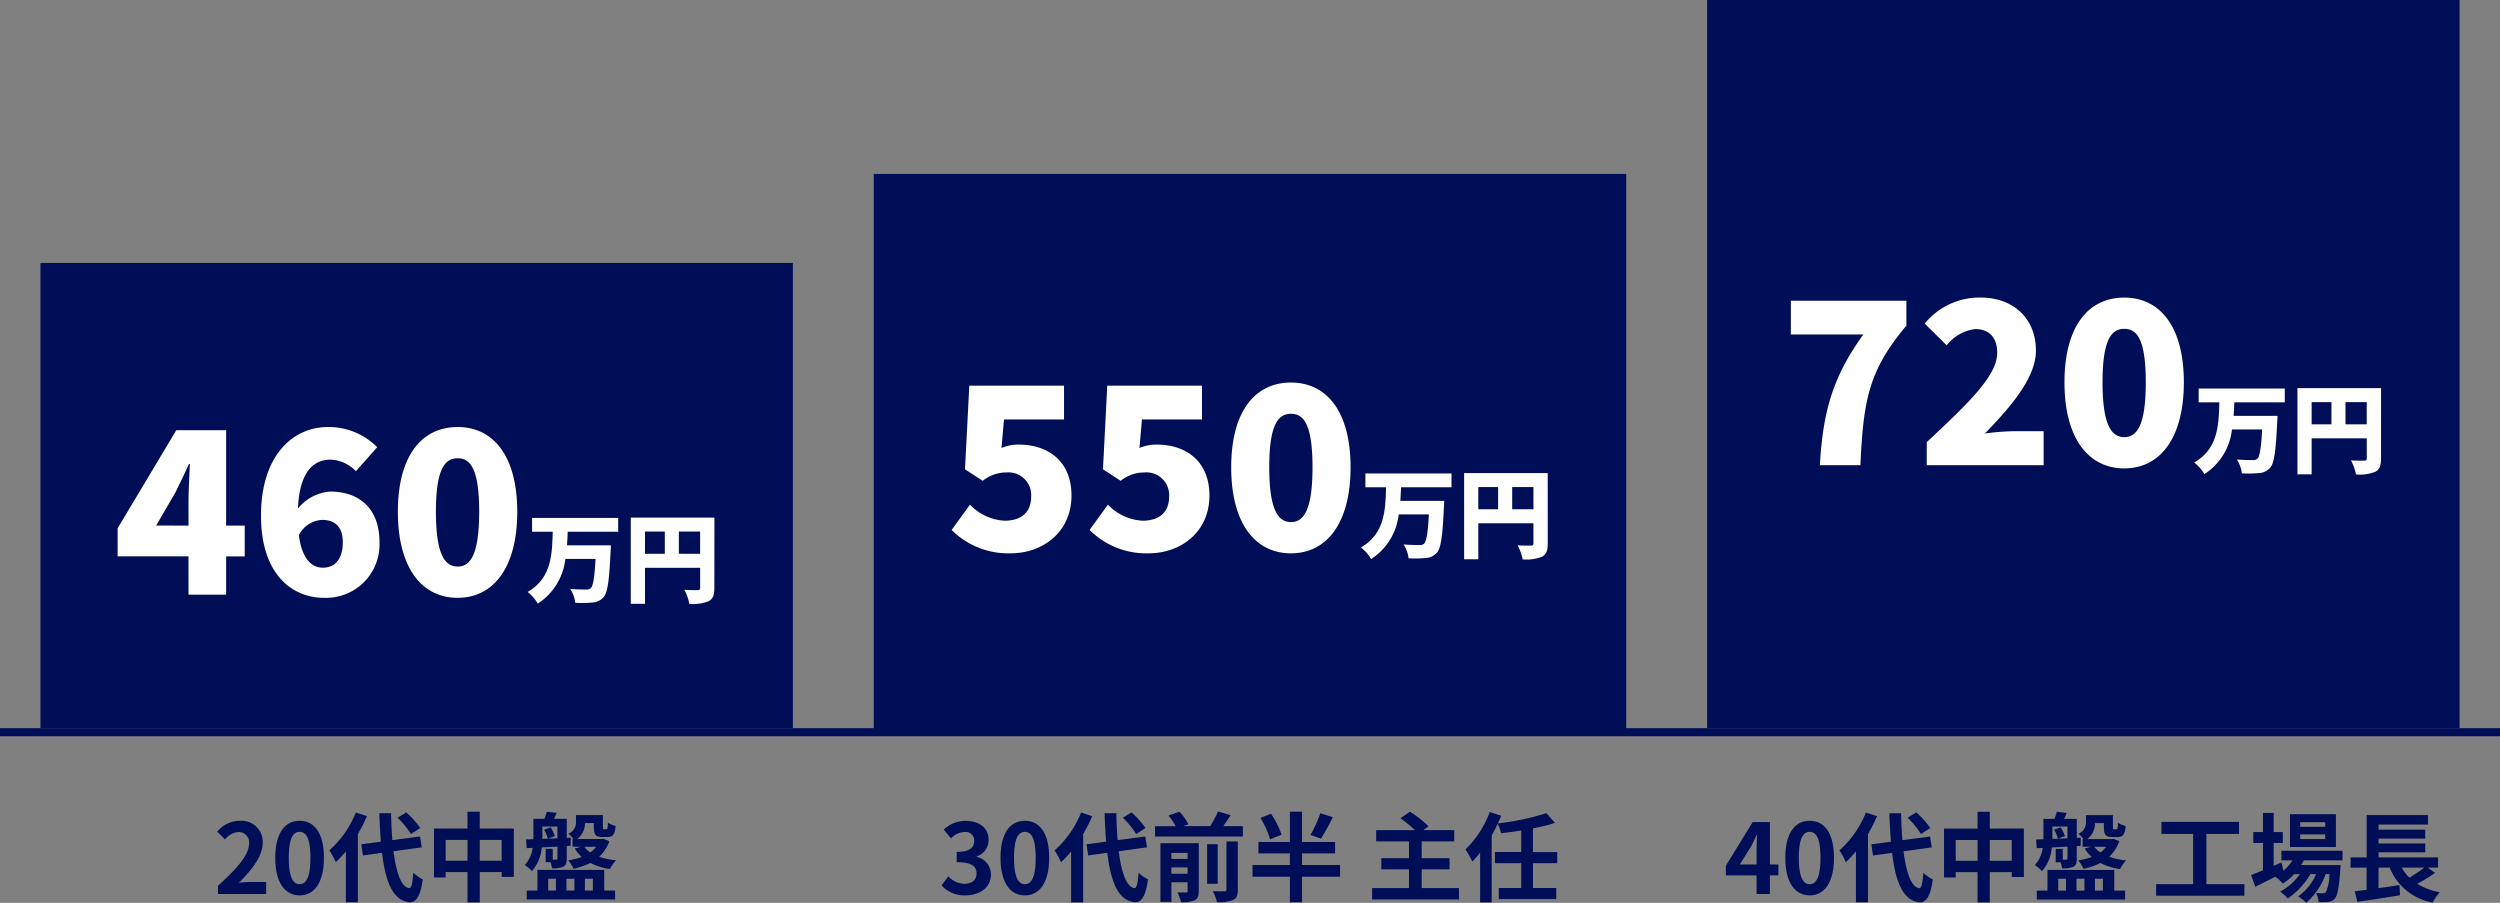
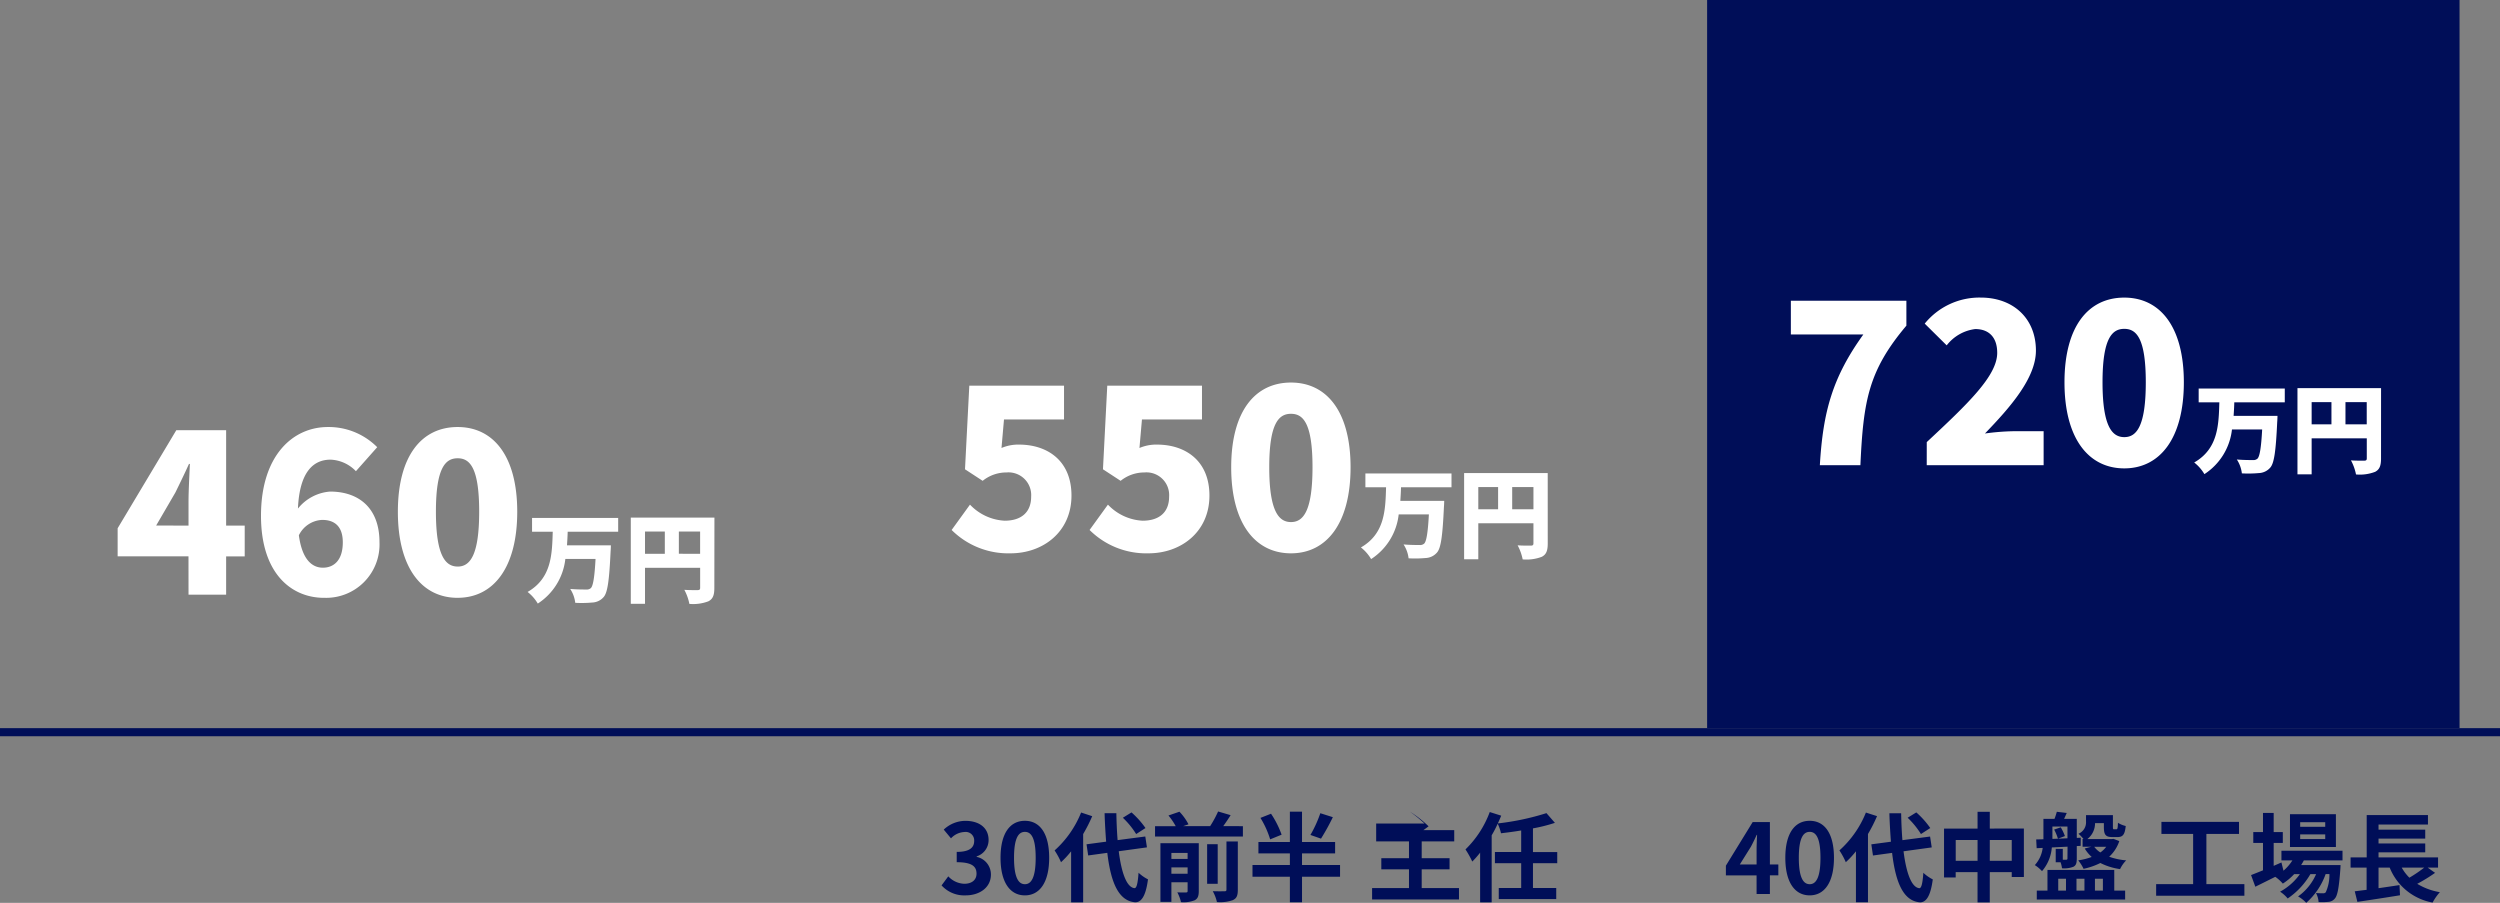
<svg xmlns="http://www.w3.org/2000/svg" width="276" height="99.674" viewBox="0 0 276 99.674">
  <rect x="0" y="0" width="276" height="99.674" fill="#808080" stroke="none" />
  <g transform="translate(6412 -2936.163)">
    <path d="M0,0H276V.893H0Z" transform="translate(-6412 3016.551)" fill="#000e58" />
-     <path d="M0,0H83.068V61.408H0Z" transform="translate(-6315.534 2955.366)" fill="#000e58" />
-     <path d="M0,0H83.068V51.359H0Z" transform="translate(-6407.534 2965.192)" fill="#000e58" />
    <path d="M0,0H83.068V80.388H0Z" transform="translate(-6223.534 2936.163)" fill="#000e58" />
    <path d="M-69.672-30.561l2.126-3.651c.525-1.075,1.025-2.1,1.5-3.151h.1c-.05,1.175-.15,2.976-.15,4.152v2.651Zm3.576,7.628h4.152v-4.227h2.051v-3.4h-2.051V-41.09h-5.5l-6.478,10.829v3.1H-66.1Zm14.756-8.253c1.25,0,2.276.6,2.276,2.476,0,2-1,2.8-2.2,2.8-1.125,0-2.276-.8-2.651-3.576A3.02,3.02,0,0,1-51.34-31.186Zm.2,8.6a5.894,5.894,0,0,0,6.127-6.127c0-3.851-2.351-5.6-5.452-5.6a5.025,5.025,0,0,0-3.551,1.876c.175-4.052,1.7-5.4,3.6-5.4a4.088,4.088,0,0,1,2.8,1.275l2.351-2.651a7.55,7.55,0,0,0-5.452-2.226c-3.826,0-7.378,3.1-7.378,9.8C-58.093-25.184-54.667-22.583-51.14-22.583Zm14.756,0c3.927,0,6.578-3.3,6.578-9.5,0-6.177-2.651-9.354-6.578-9.354-3.952,0-6.6,3.151-6.6,9.354S-40.336-22.583-36.384-22.583Zm0-3.451c-1.326,0-2.4-1.15-2.4-6.052s1.075-5.9,2.4-5.9,2.376,1,2.376,5.9S-35.059-26.034-36.384-26.034Zm17.721-3.844V-31.4h-9.507v1.522h2.283c-.075,2.508-.129,5.123-2.776,6.645a4.573,4.573,0,0,1,1.125,1.286,6.754,6.754,0,0,0,3.044-4.93h3.333c-.107,1.994-.268,2.99-.525,3.226a.688.688,0,0,1-.514.15c-.332,0-1.04,0-1.758-.064a3.514,3.514,0,0,1,.557,1.533,12.932,12.932,0,0,0,1.876-.032,1.747,1.747,0,0,0,1.265-.611c.429-.5.611-1.811.761-5.038.021-.193.032-.665.032-.665h-4.845c.032-.5.064-1,.075-1.5Zm6.7,2.433V-29.9h2.347v2.455ZM-15.7-29.9h2.187v2.455H-15.7Zm7.664-1.543H-17.27v9.518H-15.7V-25.9h6.088v2.208c0,.193-.075.257-.279.257s-.911.011-1.468-.032a5.511,5.511,0,0,1,.557,1.554A4.727,4.727,0,0,0-8.7-22.2c.493-.257.654-.675.654-1.468Z" transform="translate(-6325.091 3024.746)" fill="#fff" />
-     <path d="M-49.2-11.249h5.316v-1.329H-45.6c-.375,0-.9.043-1.3.086,1.447-1.415,2.637-2.958,2.637-4.395a2.327,2.327,0,0,0-2.5-2.444,3.184,3.184,0,0,0-2.519,1.2l.857.857a2.075,2.075,0,0,1,1.458-.815,1.133,1.133,0,0,1,1.19,1.286c0,1.222-1.275,2.712-3.43,4.641Zm9.014.15c1.618,0,2.68-1.415,2.68-4.148s-1.061-4.084-2.68-4.084-2.69,1.34-2.69,4.084S-41.8-11.1-40.183-11.1Zm0-1.233c-.686,0-1.2-.686-1.2-2.915s.514-2.862,1.2-2.862,1.19.643,1.19,2.862S-39.5-12.332-40.183-12.332Zm13.312-6.2a9.682,9.682,0,0,0-1.543-1.726l-.954.59a9.119,9.119,0,0,1,1.468,1.8Zm-7.106-1.715a11.2,11.2,0,0,1-2.926,4.18,8.186,8.186,0,0,1,.707,1.3,10.1,10.1,0,0,0,1.115-1.2v5.627h1.329v-7.535a17.029,17.029,0,0,0,1-1.972Zm7.267,3.848-.182-1.2-3.055.4c-.075-.911-.118-1.919-.139-2.969h-1.3c.032,1.125.1,2.176.171,3.141l-2.165.289.182,1.233,2.112-.289c.386,3.269,1.233,5.284,3.044,5.456.6.032,1.179-.461,1.447-2.53a4.385,4.385,0,0,1-1.04-.729c-.086,1.19-.214,1.726-.461,1.7-.857-.107-1.426-1.694-1.726-4.073Zm6.41,1.479v-2.3h2.422v2.3Zm-3.762,0v-2.3h2.412v2.3Zm3.762-3.559v-1.854h-1.351v1.854h-3.7v5.4h1.286v-.59h2.412v3.344H-20.3v-3.344h2.422v.536h1.34v-5.349Zm6.913.9V-18.7h1.661v1.3l-1.05.043.772-.289a5.947,5.947,0,0,0-.461-.965l-.729.247a5.456,5.456,0,0,1,.418,1.008l-.611.021Zm1.661,2.39c0,.107-.032.139-.129.15h-.386v-1.2h-.782v1.479h.536a3.5,3.5,0,0,1,.161.665,2.786,2.786,0,0,0,1.265-.171c.3-.161.364-.439.364-.911v-1.372l.429-.021.011-.9-.439.021v-2.1h-1.4c.086-.2.193-.418.289-.654l-1.093-.129c-.064.225-.15.514-.257.782h-1.222v2.251l-.8.021.054.965.665-.032a3.46,3.46,0,0,1-.868,1.9,3.956,3.956,0,0,1,.793.665,4.556,4.556,0,0,0,1.083-2.615c.557-.021,1.136-.054,1.736-.086Zm-1.018,2.251h.857v1.308h-.857Zm2.894,0v1.308h-.879v-1.308Zm2.037,0v1.308h-.879v-1.308Zm1.254-.975h-7.374v2.283h-1.179v.986h9.754v-.986h-1.2Zm-.89-2.551a2.95,2.95,0,0,1-.643.622,2.525,2.525,0,0,1-.675-.622Zm.815-.879-.193.021h-2.7a2.215,2.215,0,0,0,.847-1.758h.975v.439c0,.847.193,1.1.943,1.1h.557c.579,0,.815-.257.911-1.222a2.781,2.781,0,0,1-.857-.354c-.021.632-.054.718-.182.718H-6.57c-.118,0-.139-.021-.139-.257v-1.308H-9.678v.707a1.359,1.359,0,0,1-.836,1.351,4.178,4.178,0,0,1,.557.579h-.1v.857H-9.1l-.718.193a4.068,4.068,0,0,0,.772.933,7.384,7.384,0,0,1-1.49.375,4.424,4.424,0,0,1,.59.933,7.568,7.568,0,0,0,1.854-.643,6.922,6.922,0,0,0,2.176.675,3.557,3.557,0,0,1,.675-.965,7.336,7.336,0,0,1-1.876-.4A4.087,4.087,0,0,0-6-17.08Z" transform="translate(-6338.733 3046.111)" fill="#000e58" />
-     <path d="M-73.578-11.139c1.511,0,2.787-.847,2.787-2.3a1.983,1.983,0,0,0-1.576-1.951v-.054a1.883,1.883,0,0,0,1.318-1.811c0-1.351-1.04-2.112-2.572-2.112A3.519,3.519,0,0,0-76-18.4l.8.965a2.156,2.156,0,0,1,1.5-.7.935.935,0,0,1,1.061.986c0,.707-.472,1.211-1.929,1.211V-14.8c1.726,0,2.187.493,2.187,1.265,0,.718-.547,1.115-1.351,1.115A2.52,2.52,0,0,1-75.5-13.24l-.74,1A3.372,3.372,0,0,0-73.578-11.139Zm6.538,0c1.618,0,2.68-1.415,2.68-4.148s-1.061-4.084-2.68-4.084-2.69,1.34-2.69,4.084S-68.658-11.139-67.04-11.139Zm0-1.233c-.686,0-1.2-.686-1.2-2.915s.514-2.862,1.2-2.862,1.19.643,1.19,2.862S-66.354-12.372-67.04-12.372Zm13.312-6.2a9.682,9.682,0,0,0-1.543-1.726l-.954.59a9.119,9.119,0,0,1,1.468,1.8Zm-7.106-1.715A11.2,11.2,0,0,1-63.76-16.1a8.187,8.187,0,0,1,.707,1.3,10.1,10.1,0,0,0,1.115-1.2v5.627h1.329v-7.535a17.03,17.03,0,0,0,1-1.972Zm7.267,3.848-.182-1.2-3.055.4c-.075-.911-.118-1.919-.139-2.969h-1.3c.032,1.125.1,2.176.171,3.141l-2.165.289.182,1.233,2.112-.289c.386,3.269,1.233,5.284,3.044,5.456.6.032,1.179-.461,1.447-2.53a4.385,4.385,0,0,1-1.04-.729c-.086,1.19-.214,1.726-.461,1.7-.857-.107-1.426-1.694-1.726-4.073Zm2.7,2.915v-.7h1.79v.7Zm1.79-2.3v.665h-1.79v-.665Zm1.233-1.072h-4.234v6.474h1.211v-2.165h1.79v.954c0,.129-.043.171-.171.171s-.568.011-.965-.011a4.408,4.408,0,0,1,.407,1.083,3.361,3.361,0,0,0,1.49-.2c.364-.182.472-.482.472-1.029Zm3.055,5.113c0,.15-.054.193-.225.193s-.74.011-1.286-.011a4.469,4.469,0,0,1,.461,1.2,4.206,4.206,0,0,0,1.758-.214c.429-.2.547-.514.547-1.147v-5.327h-1.254Zm-.965-5.006h-1.168v4.373h1.168Zm.611-1.994c.268-.375.557-.793.815-1.211L-45.71-20.4a12.016,12.016,0,0,1-.879,1.618h-2.98l.59-.2a5.922,5.922,0,0,0-1-1.393l-1.211.418a7.188,7.188,0,0,1,.8,1.179h-2.283v1.147h9.7v-1.147Zm10.718-1.426a13.236,13.236,0,0,1-1.093,2.4l1.168.407a25.282,25.282,0,0,0,1.308-2.369ZM-38.7-17.838a10.21,10.21,0,0,0-1.168-2.315l-1.168.461a10.021,10.021,0,0,1,1.072,2.369Zm6.453,3.344h-4.2V-15.77h3.655v-1.265h-3.655v-3.344h-1.34v3.344h-3.473v1.265h3.473v1.275h-4.127v1.3h4.127v2.819h1.34V-13.2h4.2Zm9.014,2.551v-2.069h3.076v-1.233h-3.076V-17.1h3.591v-1.243h-3.4l.568-.418a12.173,12.173,0,0,0-2.058-1.618l-1.05.729a15.841,15.841,0,0,1,1.608,1.308H-28.26V-17.1h3.623v1.854h-3.055v1.233h3.055v2.069H-28.71v1.254h9.593v-1.254ZM-8.27-14.687V-15.92h-2.68v-2.615a17.749,17.749,0,0,0,2.422-.611l-.933-1.072a28.207,28.207,0,0,1-5.37,1.136c.139-.289.257-.568.375-.857l-1.265-.4a11.156,11.156,0,0,1-2.68,4.127,9.966,9.966,0,0,1,.75,1.34,9.988,9.988,0,0,0,.868-.986v5.488h1.275v-7.4a12.171,12.171,0,0,0,.665-1.286,4.976,4.976,0,0,1,.364,1.061c.718-.086,1.479-.182,2.229-.311v2.379h-2.9v1.233h2.9v2.744h-2.476v1.222h6.345v-1.222H-10.95v-2.744Z" transform="translate(-6231.811 3046.151)" fill="#000e58" />
+     <path d="M-73.578-11.139c1.511,0,2.787-.847,2.787-2.3a1.983,1.983,0,0,0-1.576-1.951v-.054a1.883,1.883,0,0,0,1.318-1.811c0-1.351-1.04-2.112-2.572-2.112A3.519,3.519,0,0,0-76-18.4l.8.965a2.156,2.156,0,0,1,1.5-.7.935.935,0,0,1,1.061.986c0,.707-.472,1.211-1.929,1.211V-14.8c1.726,0,2.187.493,2.187,1.265,0,.718-.547,1.115-1.351,1.115A2.52,2.52,0,0,1-75.5-13.24l-.74,1A3.372,3.372,0,0,0-73.578-11.139Zm6.538,0c1.618,0,2.68-1.415,2.68-4.148s-1.061-4.084-2.68-4.084-2.69,1.34-2.69,4.084S-68.658-11.139-67.04-11.139Zm0-1.233c-.686,0-1.2-.686-1.2-2.915s.514-2.862,1.2-2.862,1.19.643,1.19,2.862S-66.354-12.372-67.04-12.372Zm13.312-6.2a9.682,9.682,0,0,0-1.543-1.726l-.954.59a9.119,9.119,0,0,1,1.468,1.8Zm-7.106-1.715A11.2,11.2,0,0,1-63.76-16.1a8.187,8.187,0,0,1,.707,1.3,10.1,10.1,0,0,0,1.115-1.2v5.627h1.329v-7.535a17.03,17.03,0,0,0,1-1.972Zm7.267,3.848-.182-1.2-3.055.4c-.075-.911-.118-1.919-.139-2.969h-1.3c.032,1.125.1,2.176.171,3.141l-2.165.289.182,1.233,2.112-.289c.386,3.269,1.233,5.284,3.044,5.456.6.032,1.179-.461,1.447-2.53a4.385,4.385,0,0,1-1.04-.729c-.086,1.19-.214,1.726-.461,1.7-.857-.107-1.426-1.694-1.726-4.073Zm2.7,2.915v-.7h1.79v.7Zm1.79-2.3v.665h-1.79v-.665Zm1.233-1.072h-4.234v6.474h1.211v-2.165h1.79v.954c0,.129-.043.171-.171.171s-.568.011-.965-.011a4.408,4.408,0,0,1,.407,1.083,3.361,3.361,0,0,0,1.49-.2c.364-.182.472-.482.472-1.029Zm3.055,5.113c0,.15-.054.193-.225.193s-.74.011-1.286-.011a4.469,4.469,0,0,1,.461,1.2,4.206,4.206,0,0,0,1.758-.214c.429-.2.547-.514.547-1.147v-5.327h-1.254Zm-.965-5.006h-1.168v4.373h1.168Zm.611-1.994c.268-.375.557-.793.815-1.211L-45.71-20.4a12.016,12.016,0,0,1-.879,1.618h-2.98l.59-.2a5.922,5.922,0,0,0-1-1.393l-1.211.418a7.188,7.188,0,0,1,.8,1.179h-2.283v1.147h9.7v-1.147Zm10.718-1.426a13.236,13.236,0,0,1-1.093,2.4l1.168.407a25.282,25.282,0,0,0,1.308-2.369ZM-38.7-17.838a10.21,10.21,0,0,0-1.168-2.315l-1.168.461a10.021,10.021,0,0,1,1.072,2.369Zm6.453,3.344h-4.2V-15.77h3.655v-1.265h-3.655v-3.344h-1.34v3.344h-3.473v1.265h3.473v1.275h-4.127v1.3h4.127v2.819h1.34V-13.2h4.2Zm9.014,2.551v-2.069h3.076v-1.233h-3.076V-17.1h3.591v-1.243h-3.4l.568-.418a12.173,12.173,0,0,0-2.058-1.618a15.841,15.841,0,0,1,1.608,1.308H-28.26V-17.1h3.623v1.854h-3.055v1.233h3.055v2.069H-28.71v1.254h9.593v-1.254ZM-8.27-14.687V-15.92h-2.68v-2.615a17.749,17.749,0,0,0,2.422-.611l-.933-1.072a28.207,28.207,0,0,1-5.37,1.136c.139-.289.257-.568.375-.857l-1.265-.4a11.156,11.156,0,0,1-2.68,4.127,9.966,9.966,0,0,1,.75,1.34,9.988,9.988,0,0,0,.868-.986v5.488h1.275v-7.4a12.171,12.171,0,0,0,.665-1.286,4.976,4.976,0,0,1,.364,1.061c.718-.086,1.479-.182,2.229-.311v2.379h-2.9v1.233h2.9v2.744h-2.476v1.222h6.345v-1.222H-10.95v-2.744Z" transform="translate(-6231.811 3046.151)" fill="#000e58" />
    <path d="M-86.823-14.508l1.233-1.972c.225-.429.439-.868.632-1.3h.043c-.021.472-.054,1.19-.054,1.651v1.618Zm1.854,3.258H-83.5v-2.058h.933v-1.2H-83.5v-4.684h-1.9l-2.958,4.813v1.072h3.387Zm5.863.15c1.618,0,2.68-1.415,2.68-4.148s-1.061-4.084-2.68-4.084-2.69,1.34-2.69,4.084S-80.724-11.1-79.106-11.1Zm0-1.233c-.686,0-1.2-.686-1.2-2.915s.514-2.862,1.2-2.862,1.19.643,1.19,2.862S-78.42-12.332-79.106-12.332Zm13.312-6.2a9.682,9.682,0,0,0-1.543-1.726l-.954.59a9.119,9.119,0,0,1,1.468,1.8ZM-72.9-20.242a11.2,11.2,0,0,1-2.926,4.18,8.186,8.186,0,0,1,.707,1.3A10.1,10.1,0,0,0-74-15.966v5.627h1.329v-7.535a17.028,17.028,0,0,0,1-1.972Zm7.267,3.848-.182-1.2-3.055.4c-.075-.911-.118-1.919-.139-2.969h-1.3c.032,1.125.1,2.176.171,3.141l-2.165.289.182,1.233,2.112-.289c.386,3.269,1.233,5.284,3.044,5.456.6.032,1.179-.461,1.447-2.53a4.385,4.385,0,0,1-1.04-.729c-.086,1.19-.214,1.726-.461,1.7-.857-.107-1.426-1.694-1.726-4.073Zm6.41,1.479v-2.3H-56.8v2.3Zm-3.762,0v-2.3h2.412v2.3Zm3.762-3.559v-1.854h-1.351v1.854h-3.7v5.4h1.286v-.59h2.412v3.344h1.351v-3.344H-56.8v.536h1.34v-5.349Zm6.913.9V-18.7h1.661v1.3l-1.05.043.772-.289a5.948,5.948,0,0,0-.461-.965l-.729.247a5.457,5.457,0,0,1,.418,1.008l-.611.021Zm1.661,2.39c0,.107-.032.139-.129.15h-.386v-1.2h-.782v1.479h.536a3.5,3.5,0,0,1,.161.665,2.786,2.786,0,0,0,1.265-.171c.3-.161.364-.439.364-.911v-1.372l.429-.021.011-.9-.439.021v-2.1h-1.4c.086-.2.193-.418.289-.654l-1.093-.129c-.064.225-.15.514-.257.782h-1.222v2.251l-.8.021.054.965.665-.032a3.46,3.46,0,0,1-.868,1.9,3.956,3.956,0,0,1,.793.665,4.556,4.556,0,0,0,1.083-2.615c.557-.021,1.136-.054,1.736-.086Zm-1.018,2.251h.857v1.308h-.857Zm2.894,0v1.308h-.879v-1.308Zm2.037,0v1.308h-.879v-1.308Zm1.254-.975h-7.374v2.283h-1.179v.986h9.754v-.986h-1.2Zm-.89-2.551a2.95,2.95,0,0,1-.643.622,2.525,2.525,0,0,1-.675-.622Zm.815-.879-.193.021h-2.7a2.215,2.215,0,0,0,.847-1.758h.975v.439c0,.847.193,1.1.943,1.1h.557c.579,0,.815-.257.911-1.222a2.781,2.781,0,0,1-.857-.354c-.021.632-.054.718-.182.718h-.236c-.118,0-.139-.021-.139-.257v-1.308H-48.6v.707a1.359,1.359,0,0,1-.836,1.351,4.178,4.178,0,0,1,.557.579h-.1v.857h.954l-.718.193a4.068,4.068,0,0,0,.772.933,7.384,7.384,0,0,1-1.49.375,4.424,4.424,0,0,1,.59.933,7.568,7.568,0,0,0,1.854-.643,6.922,6.922,0,0,0,2.176.675,3.557,3.557,0,0,1,.675-.965,7.336,7.336,0,0,1-1.876-.4,4.087,4.087,0,0,0,1.115-1.726Zm10.247,4.995v-5.541h3.6v-1.329h-8.564v1.329h3.5v5.541h-4.084v1.286h9.743v-1.286Zm13.119-6.324h-2.765v-.514h2.765Zm0,1.351h-2.765v-.514h2.765Zm1.179-2.744h-5.07v3.623h5.07Zm.729,5.1V-16.03h-6.742v1.072h1.211a5.221,5.221,0,0,1-.986,1.136l-.225-.911-.857.375v-2.53h1.008v-1.2h-1.008V-20.2h-1.179v2.112h-1.072v1.2h1.072v3.023c-.5.2-.954.386-1.318.525l.472,1.286c.654-.322,1.426-.707,2.2-1.093a4.415,4.415,0,0,1,.836.75,6.66,6.66,0,0,0,1.254-1.05h.632a6.466,6.466,0,0,1-2.187,1.94,3.766,3.766,0,0,1,.836.75,8.179,8.179,0,0,0,2.508-2.69h.632a5.9,5.9,0,0,1-1.994,2.465,3.511,3.511,0,0,1,.9.707,7.638,7.638,0,0,0,2.144-3.173h.418a4.673,4.673,0,0,1-.4,2,.367.367,0,0,1-.322.118c-.139,0-.418,0-.761-.032a2.542,2.542,0,0,1,.289,1,6.737,6.737,0,0,0,1.083-.021,1,1,0,0,0,.707-.364c.289-.311.461-1.168.611-3.258.011-.15.021-.439.021-.439h-4.352c.107-.171.214-.343.3-.514Zm9.025.793A15.1,15.1,0,0,1-12.9-13.05a5.1,5.1,0,0,1-.847-1.115Zm.375,0h1.147V-15.29h-6.57v-.557h5.156v-.986h-5.156v-.536h5.156v-.986h-5.156v-.568h5.456v-1.04h-6.763v4.673h-1.779v1.125h1.769v2.455c-.482.054-.922.118-1.308.161l.289,1.168c1.3-.193,3.065-.461,4.705-.729l-.054-1.125c-.772.118-1.565.236-2.315.343v-2.272h1.233a6.3,6.3,0,0,0,4.738,3.859,5.663,5.663,0,0,1,.8-1.147,7.089,7.089,0,0,1-2.5-.922,18.048,18.048,0,0,0,1.972-1.211Z" transform="translate(-6133.104 3046.111)" fill="#000e58" />
    <path d="M-67.253-22.583c3.576,0,6.728-2.351,6.728-6.377,0-3.851-2.651-5.627-5.8-5.627a4.72,4.72,0,0,0-1.926.375l.275-3.151h6.628V-41.09H-71.805l-.475,9.229,1.951,1.275a4.16,4.16,0,0,1,2.626-.925,2.508,2.508,0,0,1,2.726,2.676c0,1.751-1.125,2.651-2.926,2.651A5.663,5.663,0,0,1-71.73-27.96l-2.026,2.8A8.866,8.866,0,0,0-67.253-22.583Zm15.231,0c3.576,0,6.728-2.351,6.728-6.377,0-3.851-2.651-5.627-5.8-5.627a4.72,4.72,0,0,0-1.926.375l.275-3.151h6.628V-41.09H-56.574l-.475,9.229,1.951,1.275a4.16,4.16,0,0,1,2.626-.925,2.508,2.508,0,0,1,2.726,2.676c0,1.751-1.125,2.651-2.926,2.651A5.663,5.663,0,0,1-56.5-27.96l-2.026,2.8A8.866,8.866,0,0,0-52.023-22.583Zm15.731,0c3.927,0,6.578-3.3,6.578-9.5,0-6.177-2.651-9.354-6.578-9.354-3.952,0-6.6,3.151-6.6,9.354S-40.243-22.583-36.291-22.583Zm0-3.451c-1.326,0-2.4-1.15-2.4-6.052s1.075-5.9,2.4-5.9,2.376,1,2.376,5.9S-34.966-26.034-36.291-26.034Zm17.721-3.844V-31.4h-9.507v1.522h2.283c-.075,2.508-.129,5.123-2.776,6.645a4.573,4.573,0,0,1,1.125,1.286,6.754,6.754,0,0,0,3.044-4.93h3.333c-.107,1.994-.268,2.99-.525,3.226a.688.688,0,0,1-.514.15c-.332,0-1.04,0-1.758-.064a3.514,3.514,0,0,1,.557,1.533,12.932,12.932,0,0,0,1.876-.032,1.747,1.747,0,0,0,1.265-.611c.429-.5.611-1.811.761-5.038.021-.193.032-.665.032-.665h-4.845c.032-.5.064-1,.075-1.5Zm6.7,2.433V-29.9h2.347v2.455ZM-15.612-29.9h2.187v2.455h-2.187Zm7.664-1.543h-9.229v9.518h1.565V-25.9h6.088v2.208c0,.193-.075.257-.279.257s-.911.011-1.468-.032a5.511,5.511,0,0,1,.557,1.554A4.727,4.727,0,0,0-8.6-22.2c.493-.257.654-.675.654-1.468Z" transform="translate(-6233.184 3019.833)" fill="#fff" />
    <path d="M-69.1-22.933h4.477c.325-7.078.875-10.429,5.077-15.406V-41.09H-72.3v3.726h8C-67.7-32.637-68.749-28.86-69.1-22.933Zm11.8,0h12.905v-3.751h-3.426a26.374,26.374,0,0,0-3.051.25c2.8-2.9,5.627-6.127,5.627-9.154,0-3.551-2.5-5.852-6.1-5.852a7.783,7.783,0,0,0-6.177,2.876l2.426,2.4a4.716,4.716,0,0,1,3.151-1.8c1.5,0,2.426.9,2.426,2.626,0,2.551-3.276,5.652-7.778,9.854Zm21.808.35c3.927,0,6.578-3.3,6.578-9.5,0-6.177-2.651-9.354-6.578-9.354-3.952,0-6.6,3.151-6.6,9.354S-39.437-22.583-35.486-22.583Zm0-3.451c-1.326,0-2.4-1.15-2.4-6.052s1.075-5.9,2.4-5.9,2.376,1,2.376,5.9S-34.16-26.034-35.486-26.034Zm17.721-3.844V-31.4h-9.507v1.522h2.283c-.075,2.508-.129,5.123-2.776,6.645a4.573,4.573,0,0,1,1.125,1.286,6.754,6.754,0,0,0,3.044-4.93h3.333c-.107,1.994-.268,2.99-.525,3.226a.688.688,0,0,1-.514.15c-.332,0-1.04,0-1.758-.064a3.514,3.514,0,0,1,.557,1.533,12.932,12.932,0,0,0,1.876-.032,1.747,1.747,0,0,0,1.265-.611c.429-.5.611-1.811.761-5.038.021-.193.032-.665.032-.665h-4.845c.032-.5.064-1,.075-1.5Zm6.7,2.433V-29.9h2.347v2.455ZM-14.806-29.9h2.187v2.455h-2.187Zm7.664-1.543h-9.229v9.518h1.565V-25.9h6.088v2.208c0,.193-.075.257-.279.257s-.911.011-1.468-.032a5.511,5.511,0,0,1,.557,1.554A4.727,4.727,0,0,0-7.8-22.2c.493-.257.654-.675.654-1.468Z" transform="translate(-6141.989 3010.455)" fill="#fff" />
  </g>
</svg>